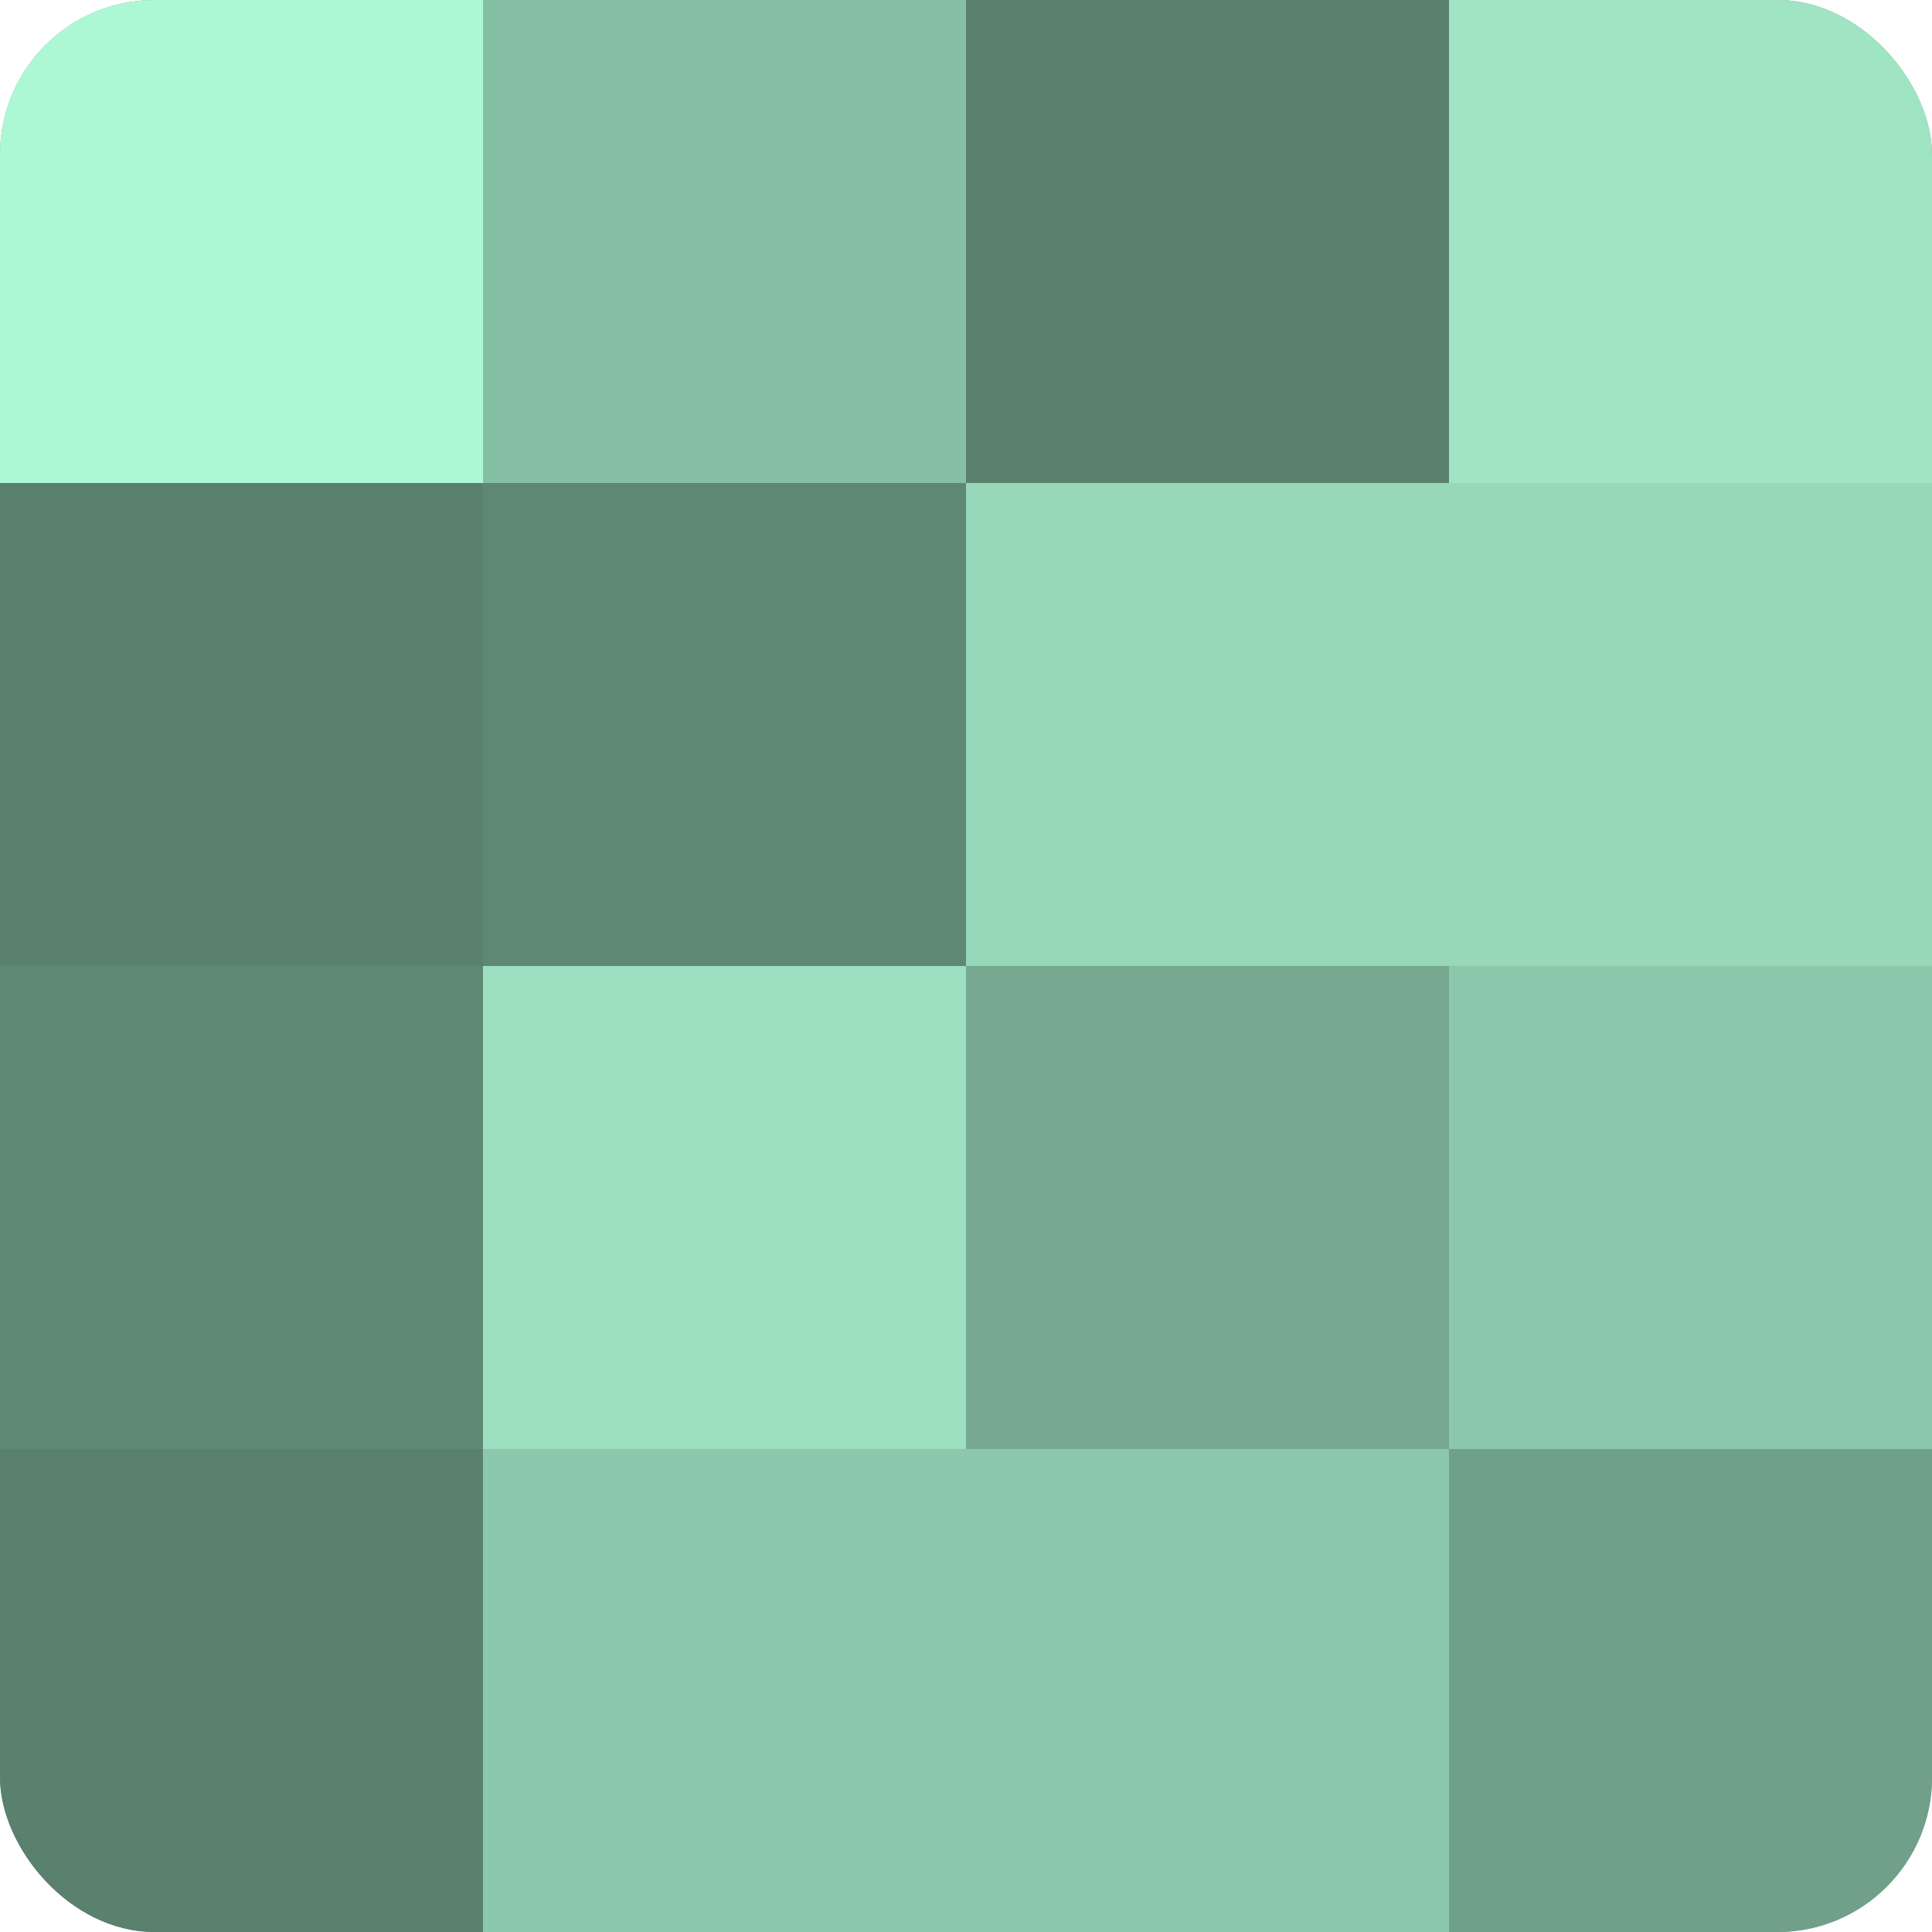
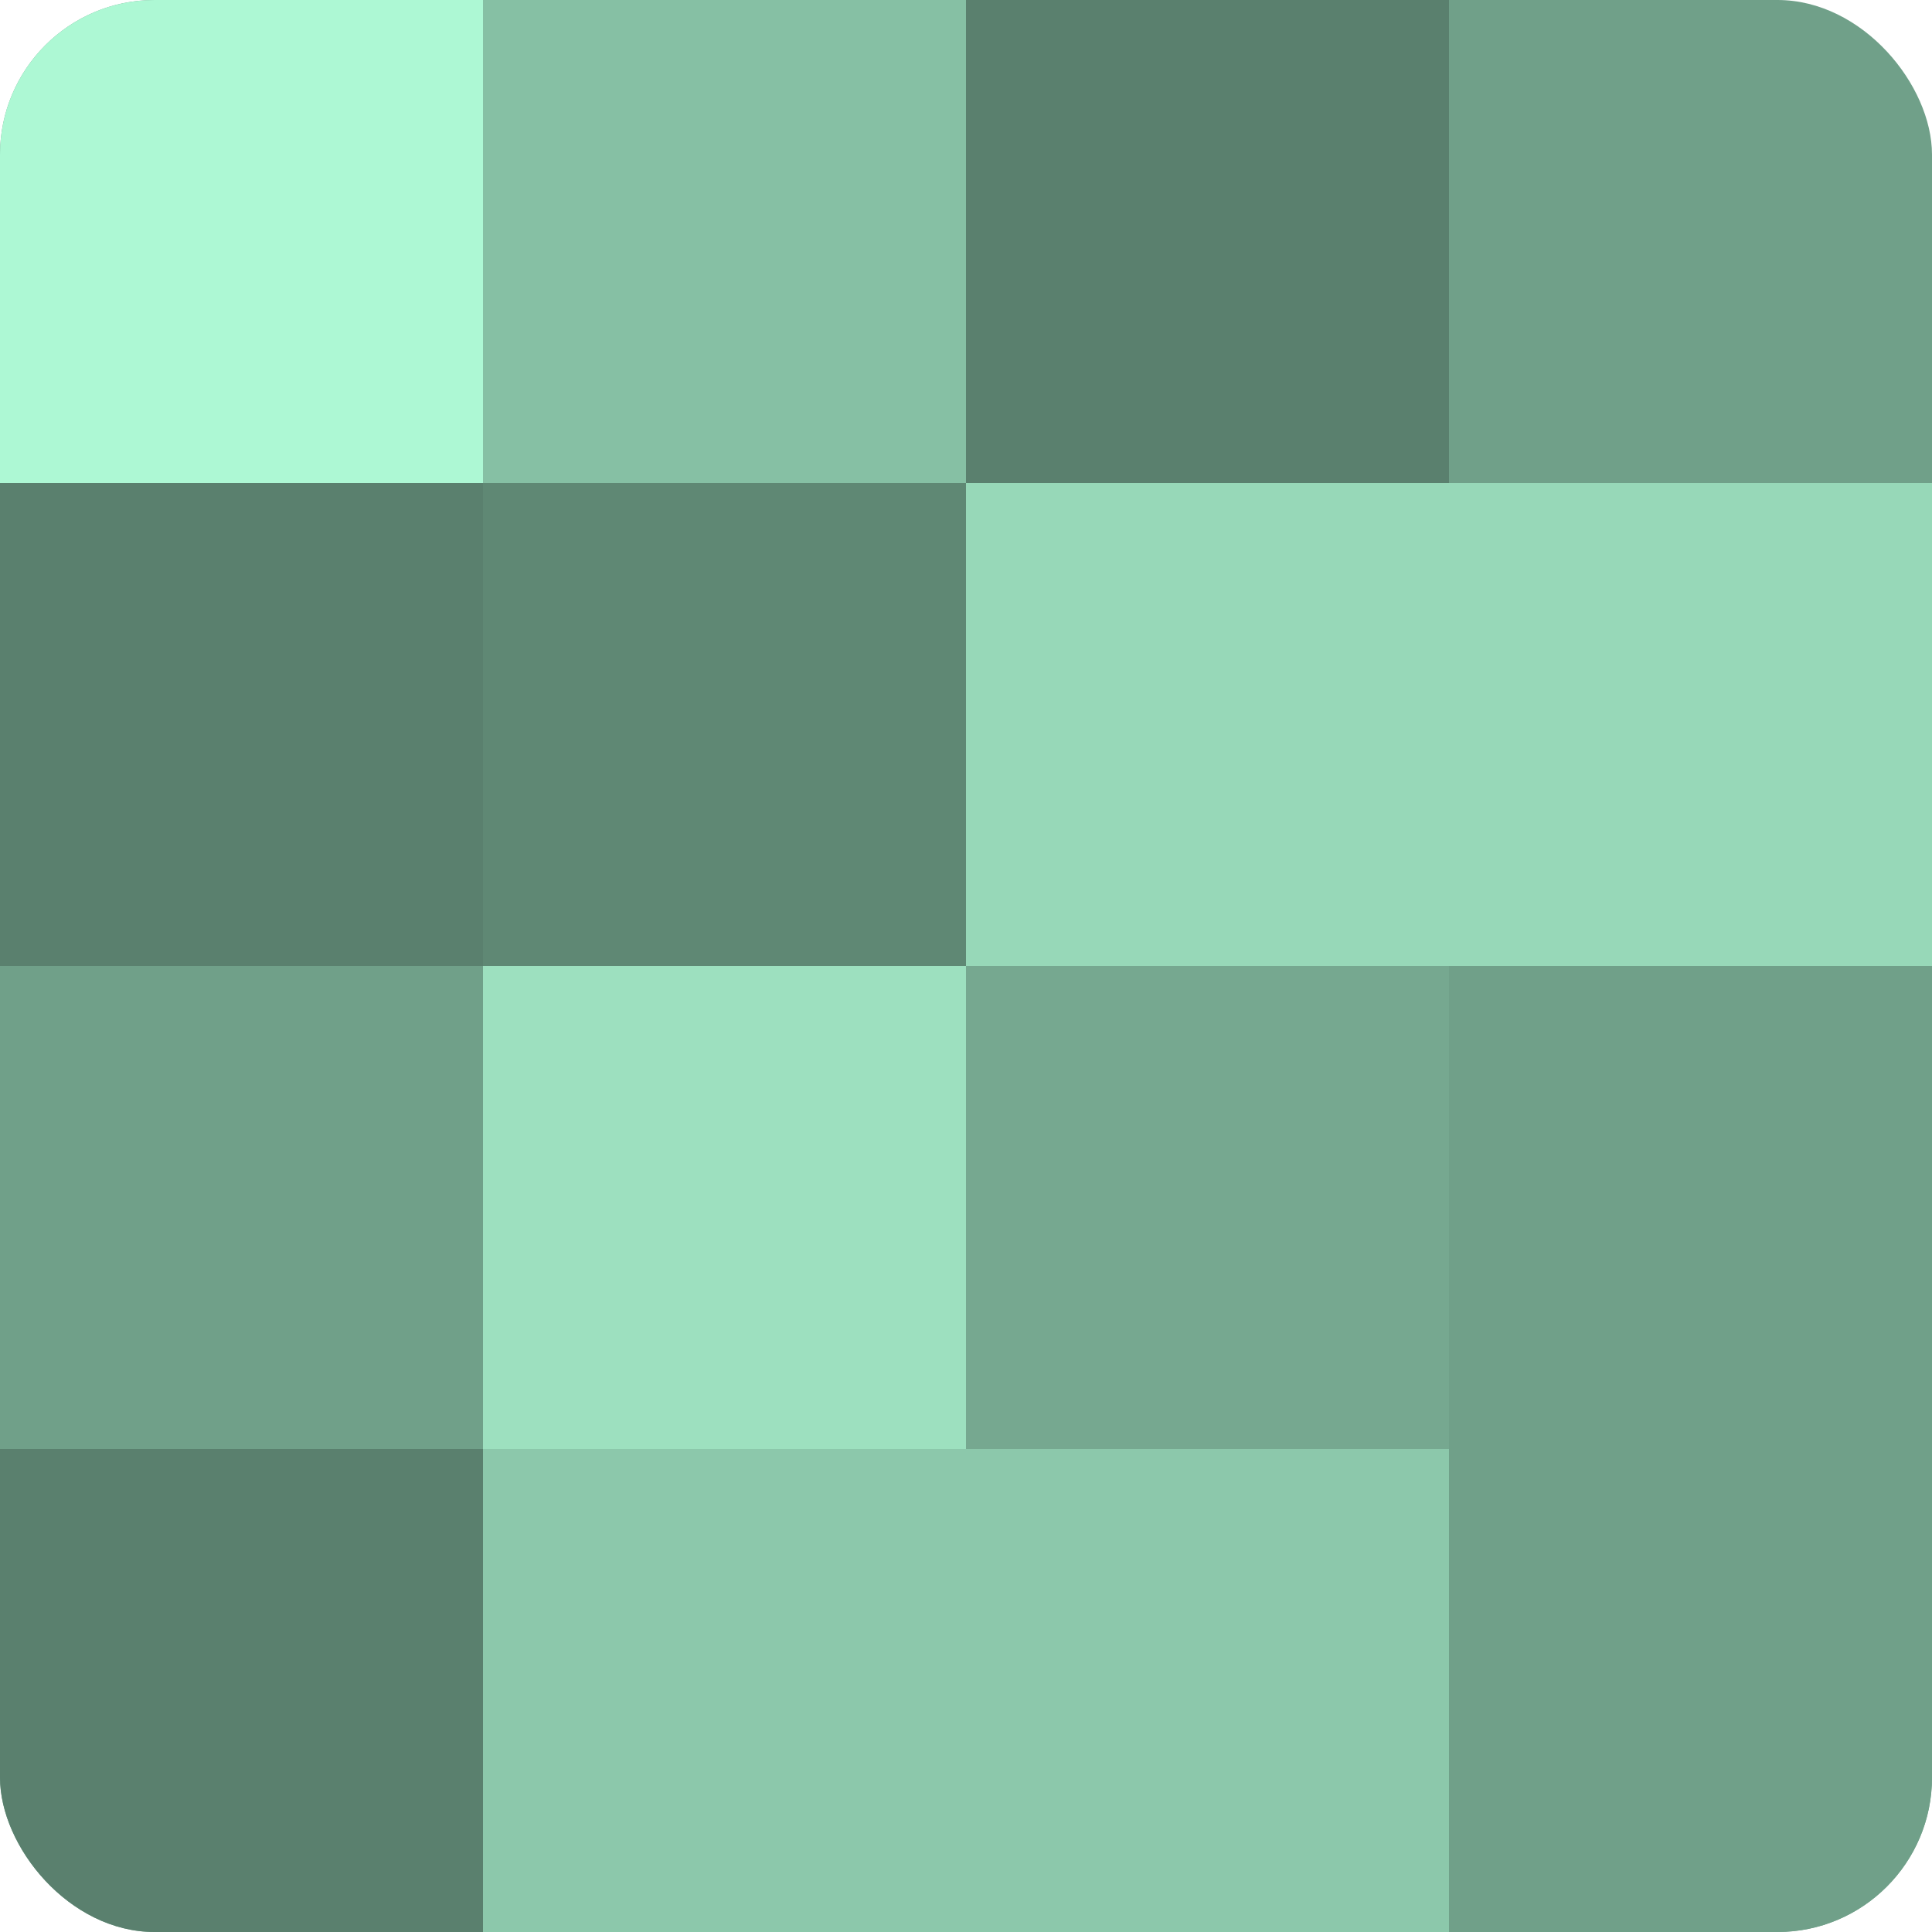
<svg xmlns="http://www.w3.org/2000/svg" width="60" height="60" viewBox="0 0 100 100" preserveAspectRatio="xMidYMid meet">
  <defs>
    <clipPath id="c" width="100" height="100">
      <rect width="100" height="100" rx="8" ry="8" />
    </clipPath>
  </defs>
  <g clip-path="url(#c)">
    <rect width="100" height="100" fill="#70a089" />
    <rect width="25" height="25" fill="#adf8d4" />
    <rect y="25" width="25" height="25" fill="#5a806e" />
-     <rect y="50" width="25" height="25" fill="#5f8874" />
    <rect y="75" width="25" height="25" fill="#5a806e" />
    <rect x="25" width="25" height="25" fill="#86c0a4" />
    <rect x="25" y="25" width="25" height="25" fill="#5f8874" />
    <rect x="25" y="50" width="25" height="25" fill="#9de0bf" />
    <rect x="25" y="75" width="25" height="25" fill="#8cc8ab" />
    <rect x="50" width="25" height="25" fill="#5a806e" />
    <rect x="50" y="25" width="25" height="25" fill="#97d8b8" />
    <rect x="50" y="50" width="25" height="25" fill="#76a890" />
    <rect x="50" y="75" width="25" height="25" fill="#8cc8ab" />
-     <rect x="75" width="25" height="25" fill="#9fe4c3" />
    <rect x="75" y="25" width="25" height="25" fill="#97d8b8" />
-     <rect x="75" y="50" width="25" height="25" fill="#8cc8ab" />
    <rect x="75" y="75" width="25" height="25" fill="#70a089" />
  </g>
</svg>